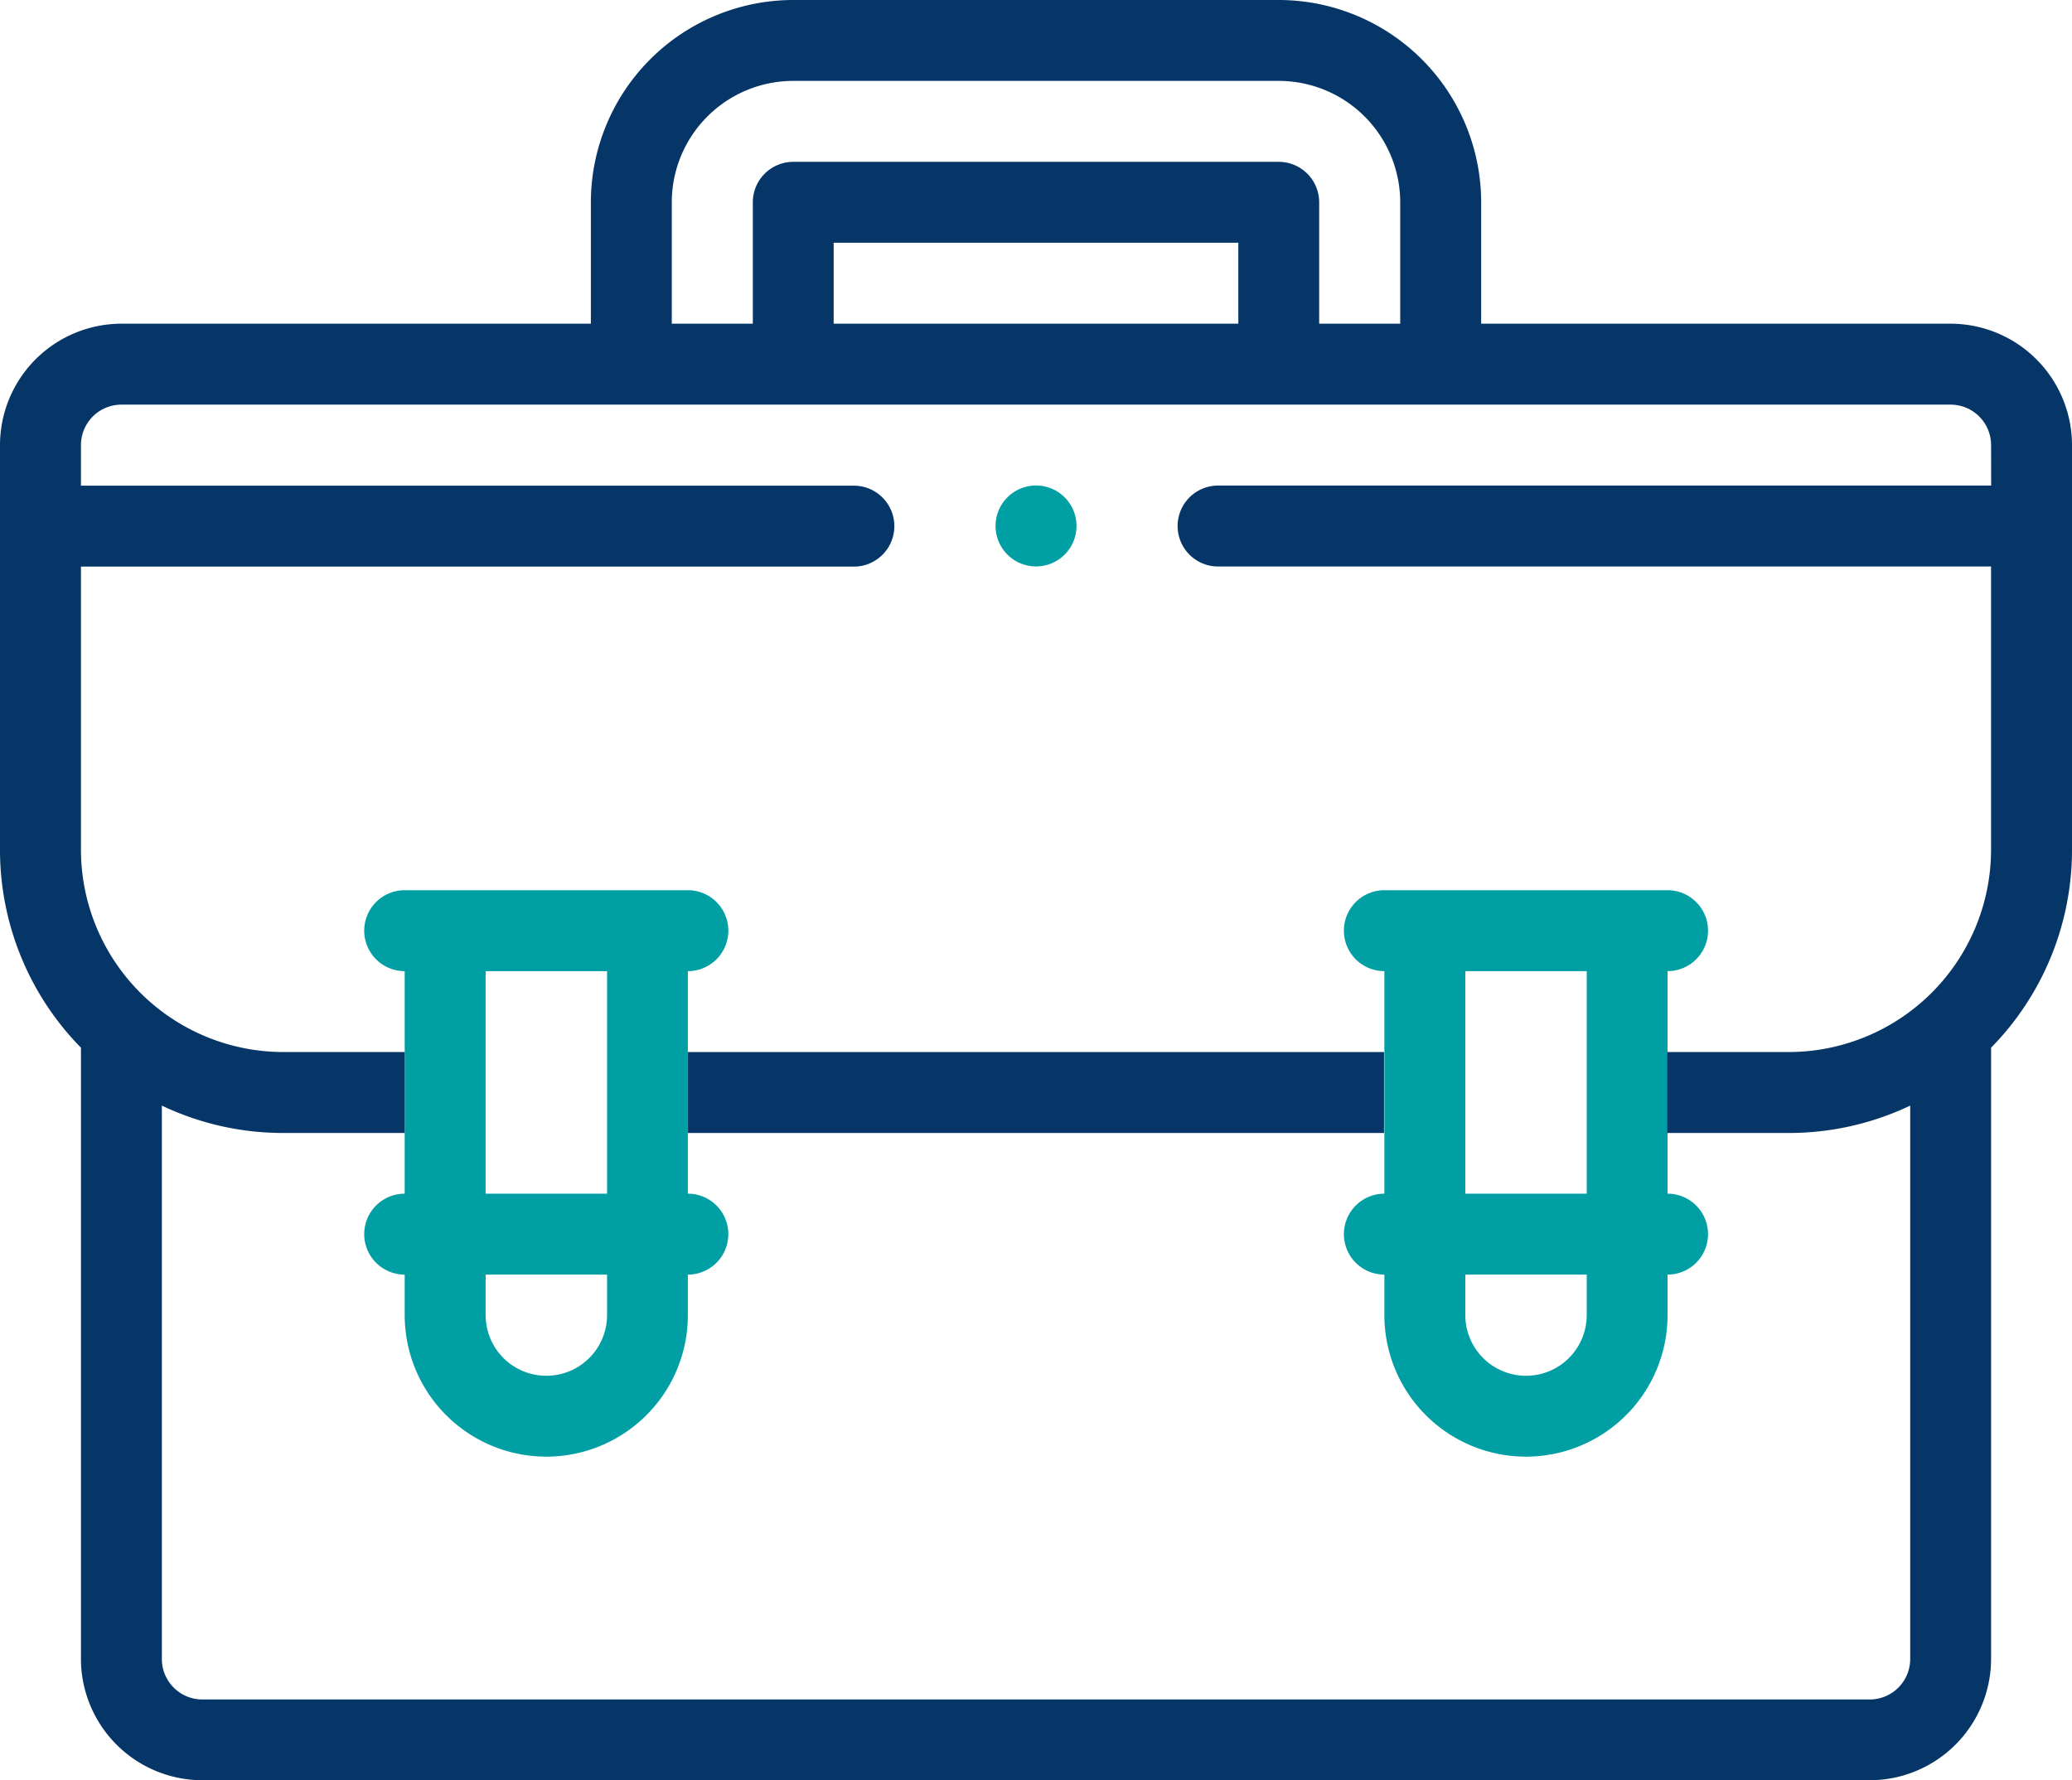
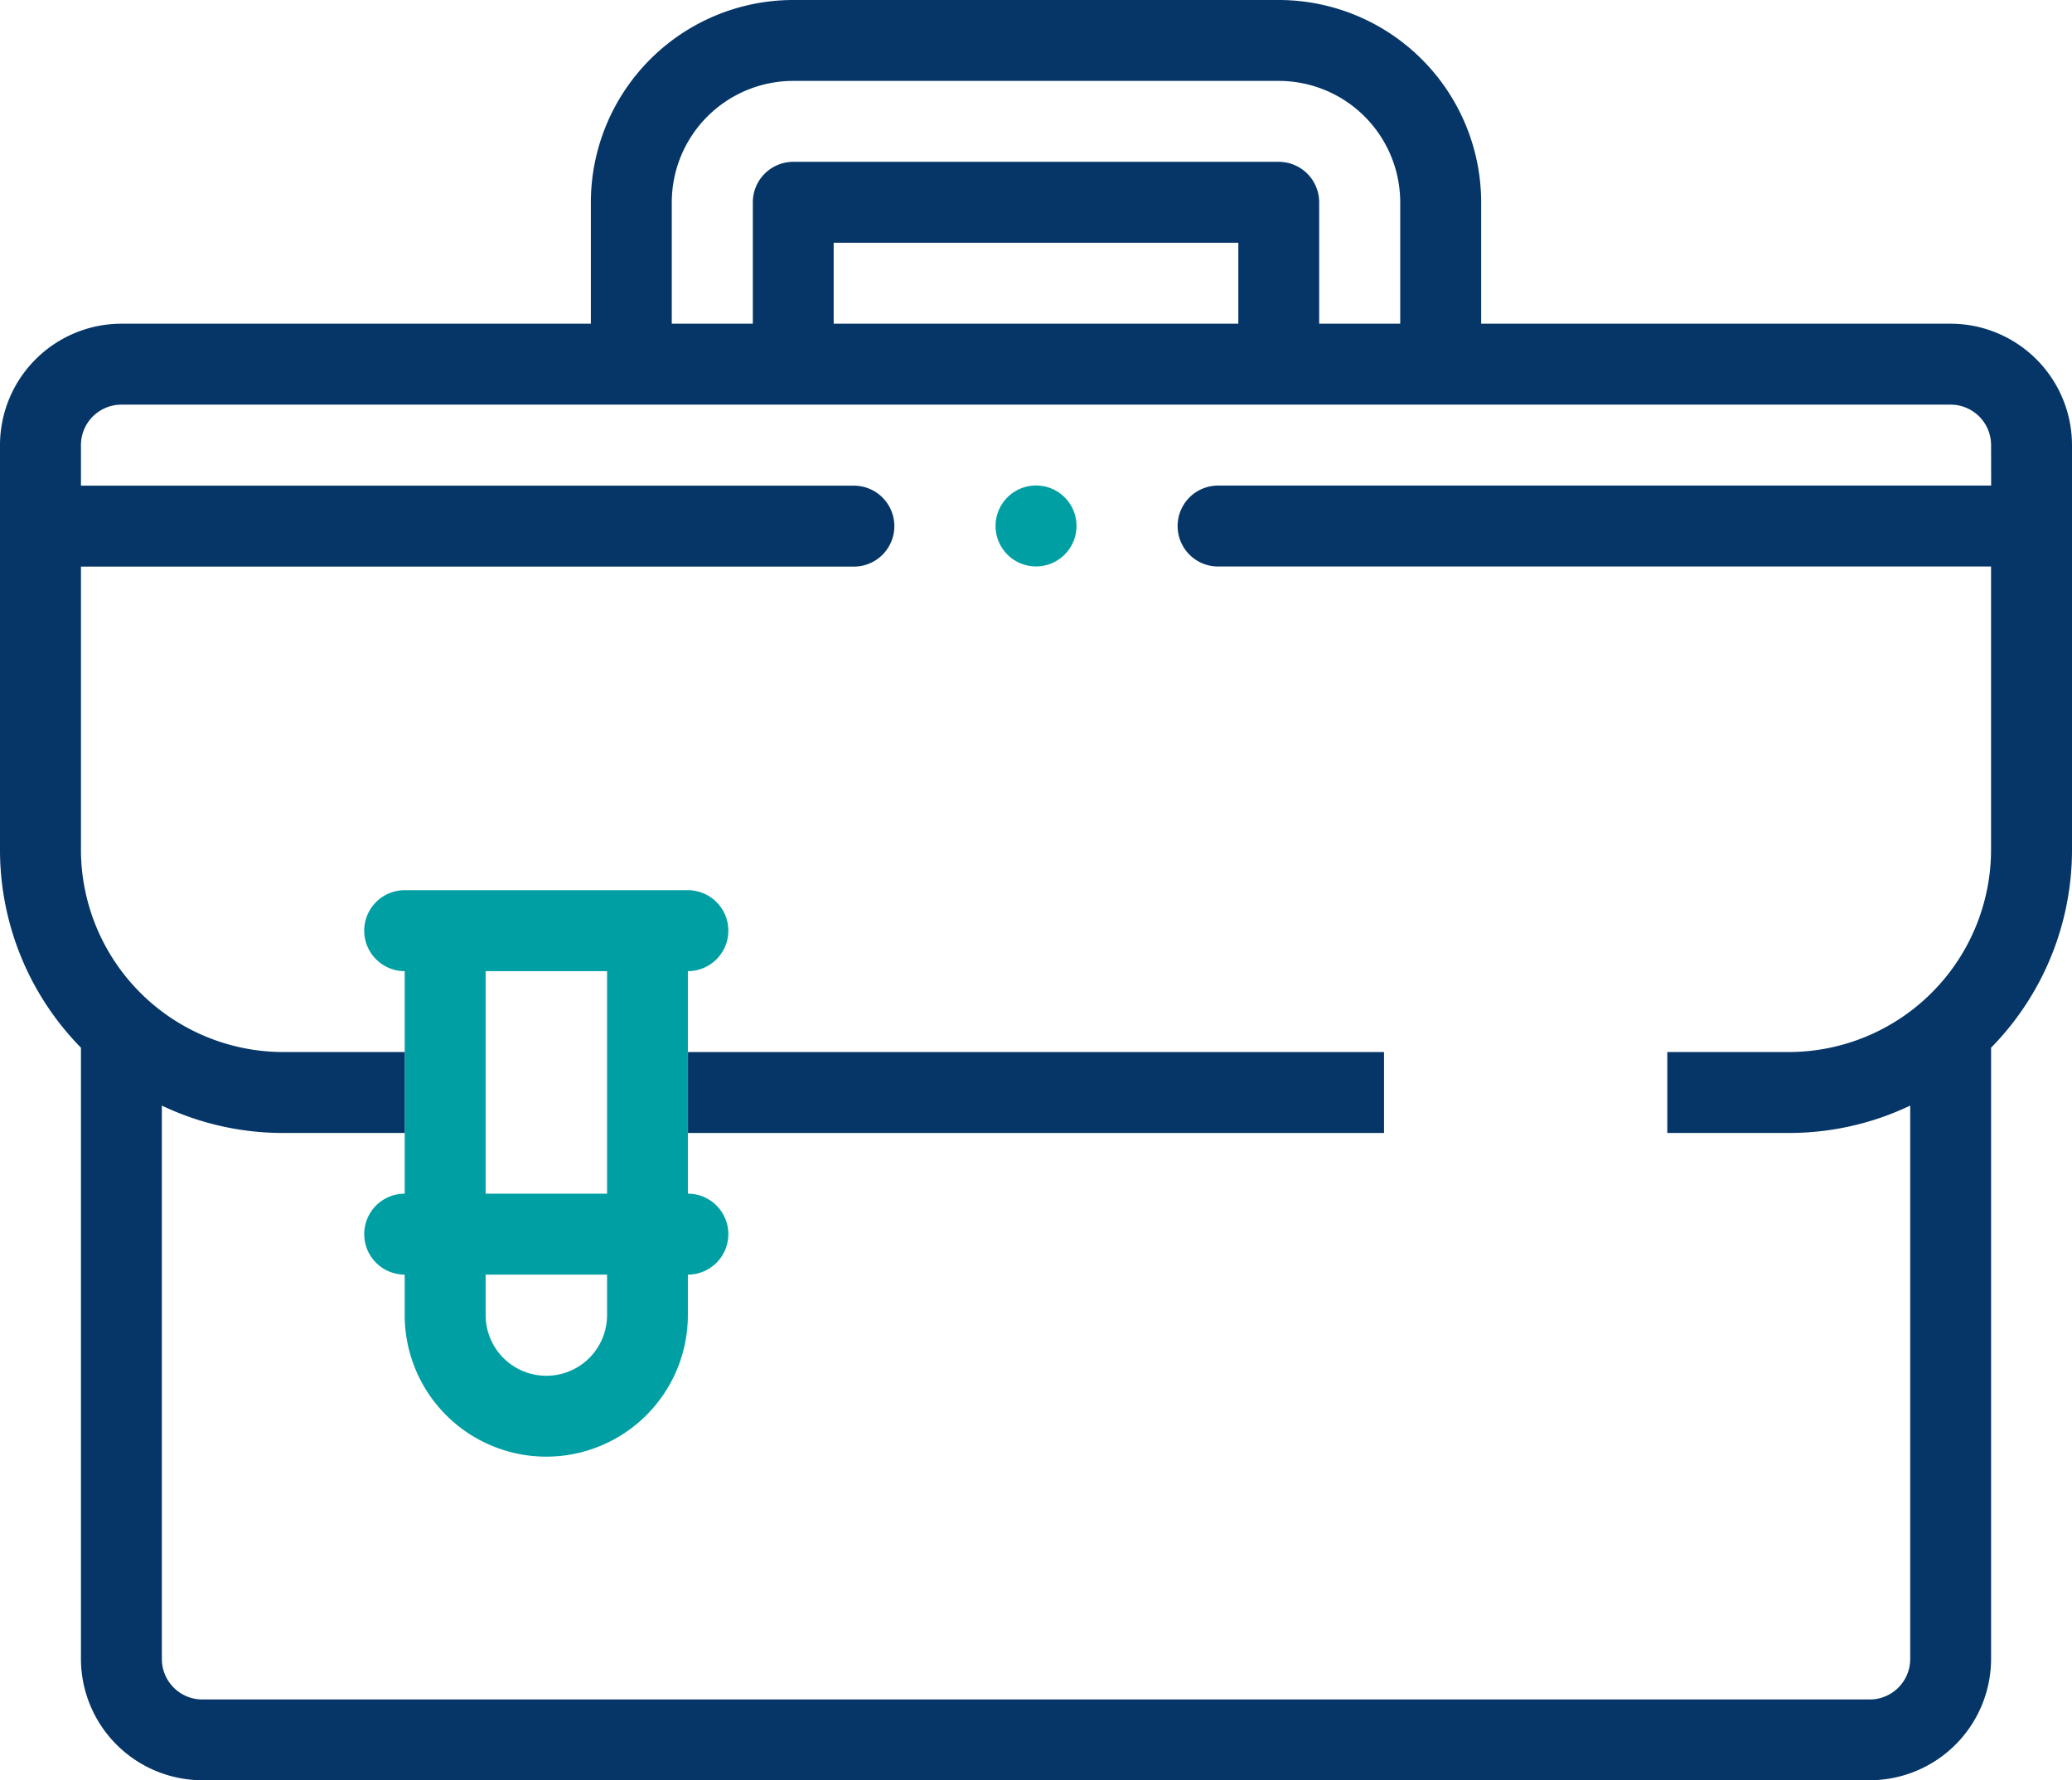
<svg xmlns="http://www.w3.org/2000/svg" id="icone-ecole" width="60" height="51.563" viewBox="0 0 60 51.563">
  <path id="Tracé_14484" data-name="Tracé 14484" d="M90,229.965a1.172,1.172,0,0,0,1.172,1.172v1.172a4.1,4.1,0,0,0,8.2,0v-1.172a1.172,1.172,0,1,0,0-2.344v-6.445a1.172,1.172,0,0,0,0-2.344h-8.2a1.172,1.172,0,0,0,0,2.344v6.445A1.172,1.172,0,0,0,90,229.965m3.516-7.617h3.516v6.445H93.516Zm0,8.789h3.516v1.172a1.758,1.758,0,1,1-3.516,0Z" transform="translate(-79.453 -194.222)" fill="#009fa3" />
-   <path id="Tracé_14485" data-name="Tracé 14485" d="M332.09,229.965a1.172,1.172,0,0,0,1.172,1.172v1.172a4.1,4.1,0,0,0,8.2,0v-1.172a1.172,1.172,0,0,0,0-2.344v-6.445a1.172,1.172,0,0,0,0-2.344h-8.2a1.172,1.172,0,0,0,0,2.344v6.445a1.172,1.172,0,0,0-1.172,1.172m3.516-7.617h3.516v6.445h-3.516Zm0,8.789h3.516v1.172a1.758,1.758,0,0,1-3.516,0Z" transform="translate(-293.174 -194.222)" fill="#009fa3" />
  <rect id="Rectangle_1662" data-name="Rectangle 1662" width="20.156" height="2.344" transform="translate(19.922 30.469)" fill="#053667" />
  <path id="Tracé_14486" data-name="Tracé 14486" d="M56.484,9.375H42.891V5.859A5.866,5.866,0,0,0,37.031,0H22.969a5.866,5.866,0,0,0-5.859,5.859V9.375H3.516A3.52,3.52,0,0,0,0,12.891V24.61a8.174,8.174,0,0,0,2.344,5.733v17.7a3.52,3.52,0,0,0,3.516,3.516H54.141a3.52,3.52,0,0,0,3.516-3.516v-17.7A8.174,8.174,0,0,0,60,24.61V12.891a3.52,3.52,0,0,0-3.516-3.516M19.453,5.859a3.52,3.52,0,0,1,3.516-3.516H37.031a3.52,3.52,0,0,1,3.516,3.516V9.375H38.2V5.859a1.172,1.172,0,0,0-1.172-1.172H22.969A1.172,1.172,0,0,0,21.8,5.859V9.375H19.453ZM35.859,9.375H24.141V7.031H35.859Zm21.8,4.688H35.273a1.172,1.172,0,0,0,0,2.344H57.656v8.2A5.866,5.866,0,0,1,51.8,30.469H48.281v2.344H51.8a8.153,8.153,0,0,0,3.515-.793V48.048a1.173,1.173,0,0,1-1.172,1.172H5.859a1.173,1.173,0,0,1-1.172-1.172V32.02a8.153,8.153,0,0,0,3.516.793h3.516V30.469H8.2A5.866,5.866,0,0,1,2.344,24.61v-8.2H24.726a1.172,1.172,0,1,0,0-2.344H2.344V12.891a1.173,1.173,0,0,1,1.172-1.172H56.485a1.173,1.173,0,0,1,1.172,1.172Z" fill="#053667" />
  <path id="Tracé_14487" data-name="Tracé 14487" d="M247.17,120h0a1.172,1.172,0,1,0,1.173,1.172A1.171,1.171,0,0,0,247.169,120" transform="translate(-217.17 -105.939)" fill="#009fa3" />
</svg>